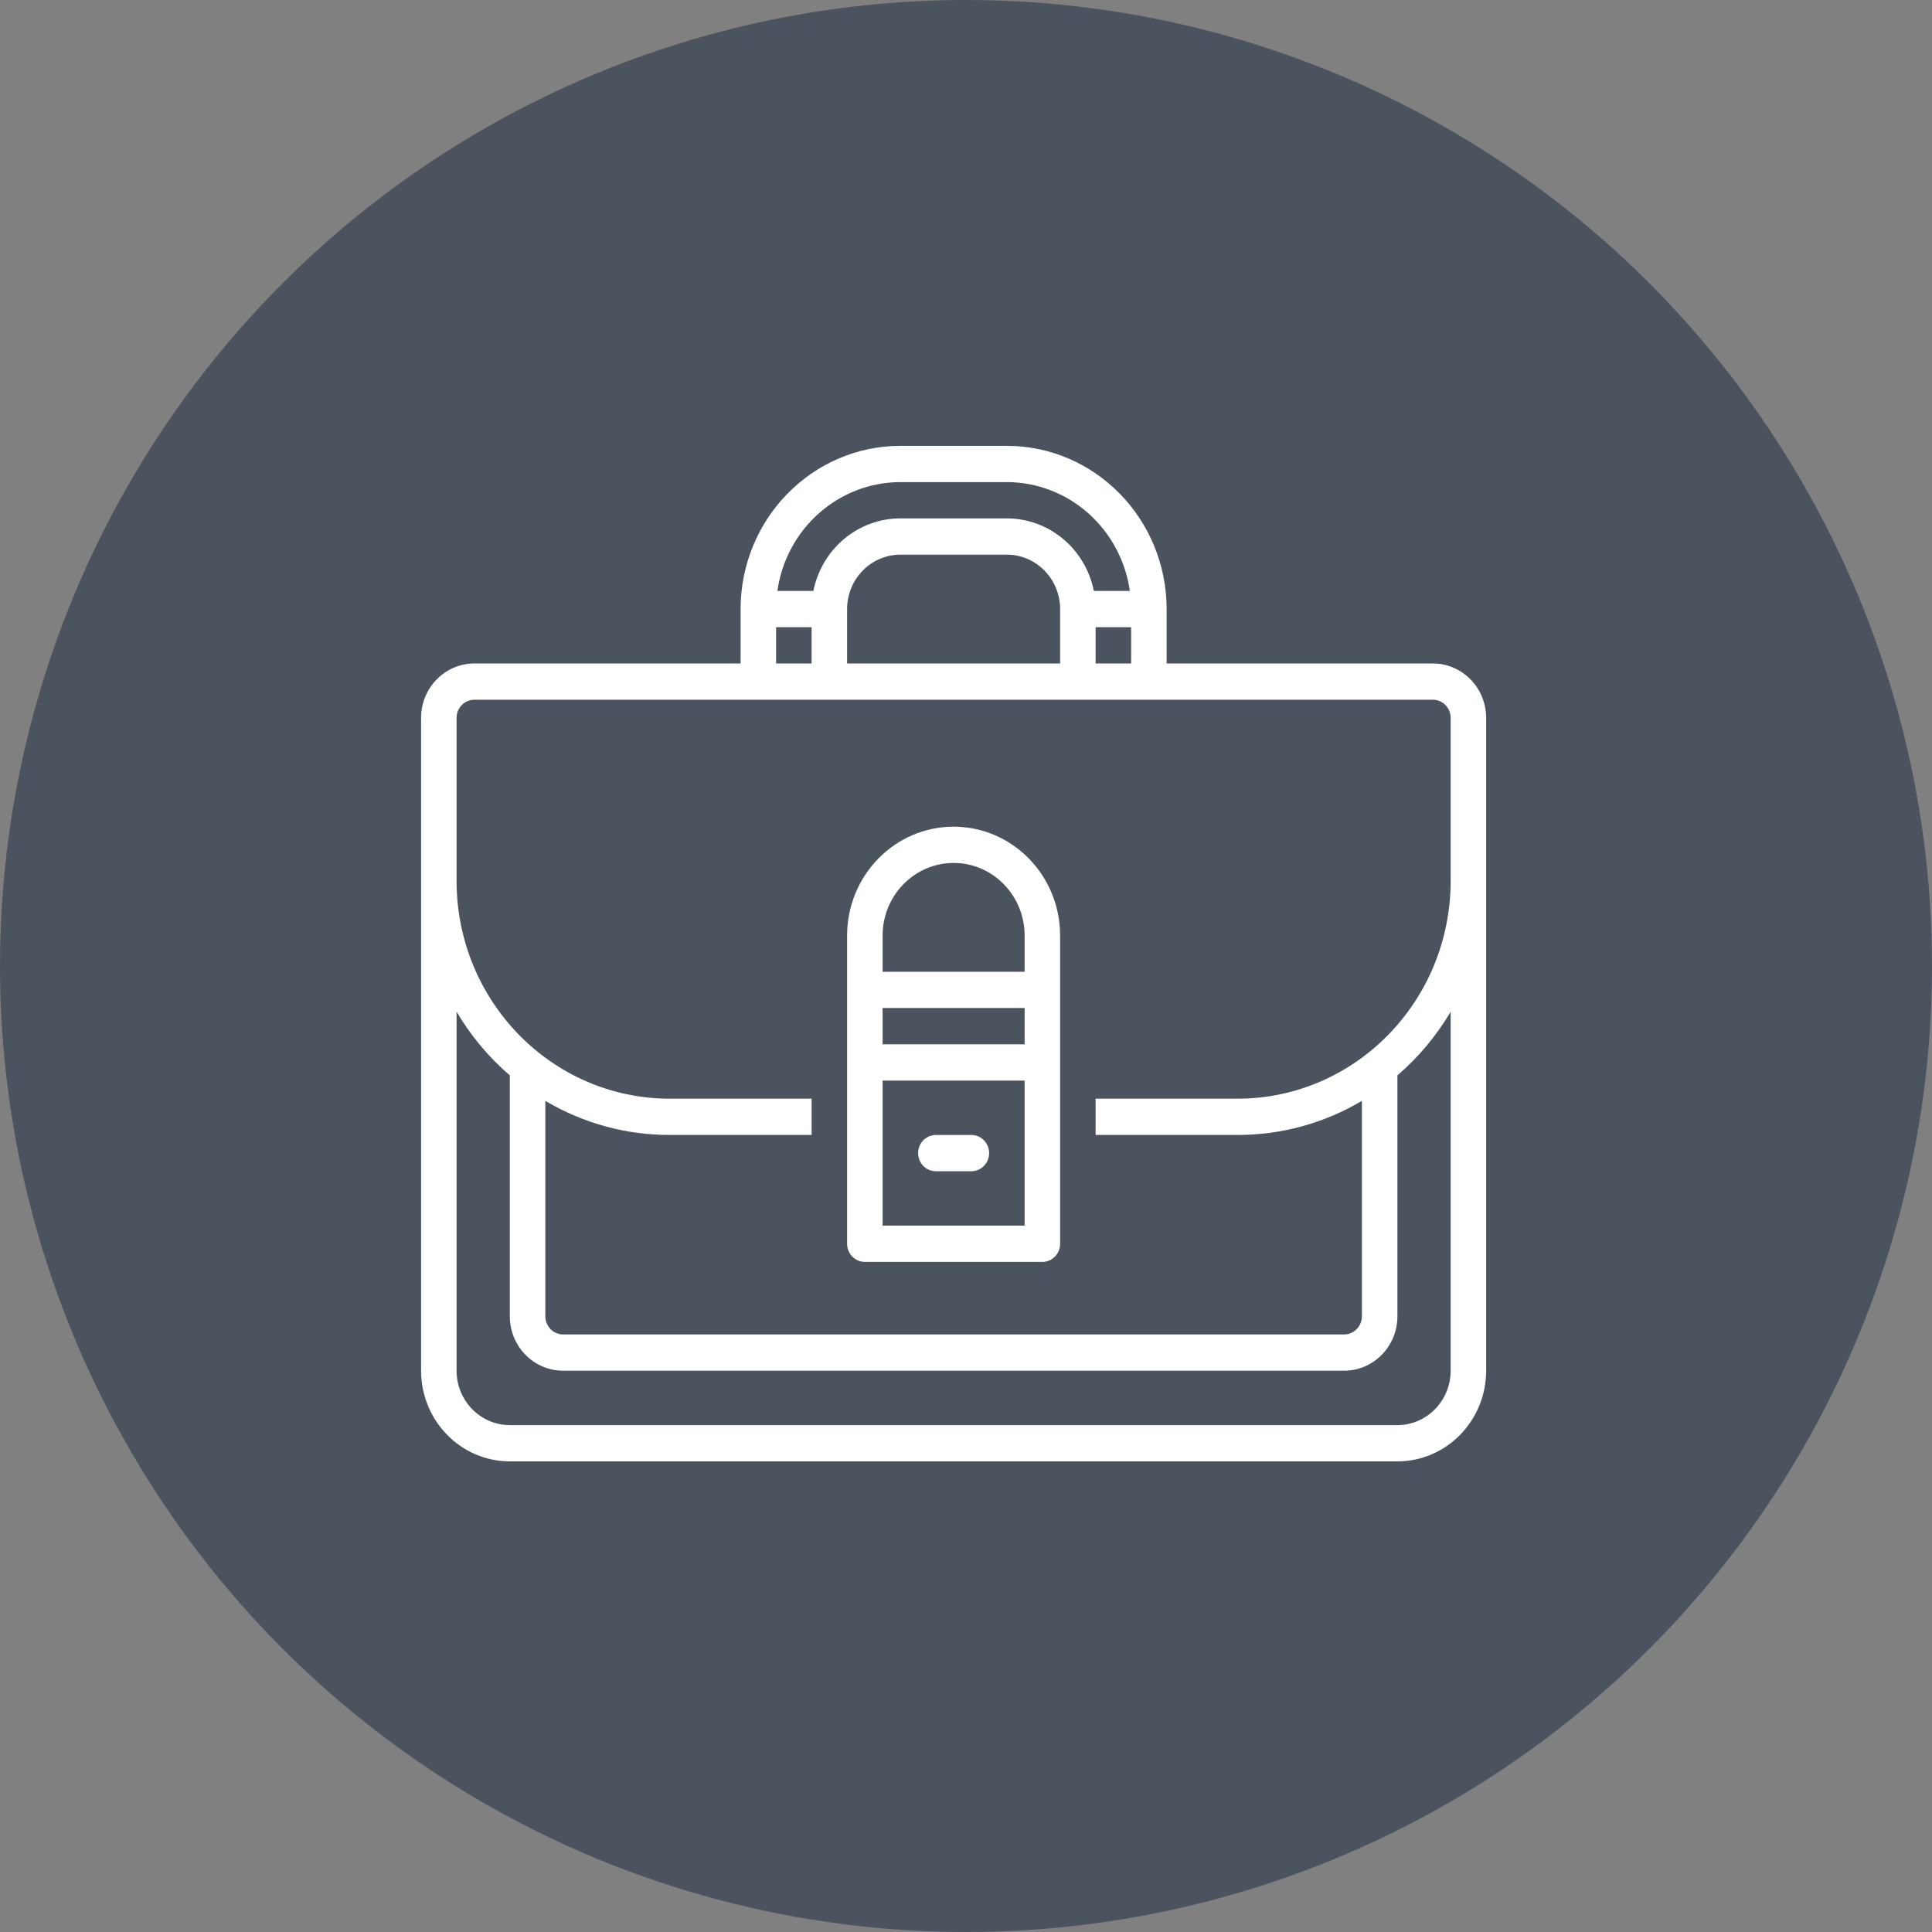
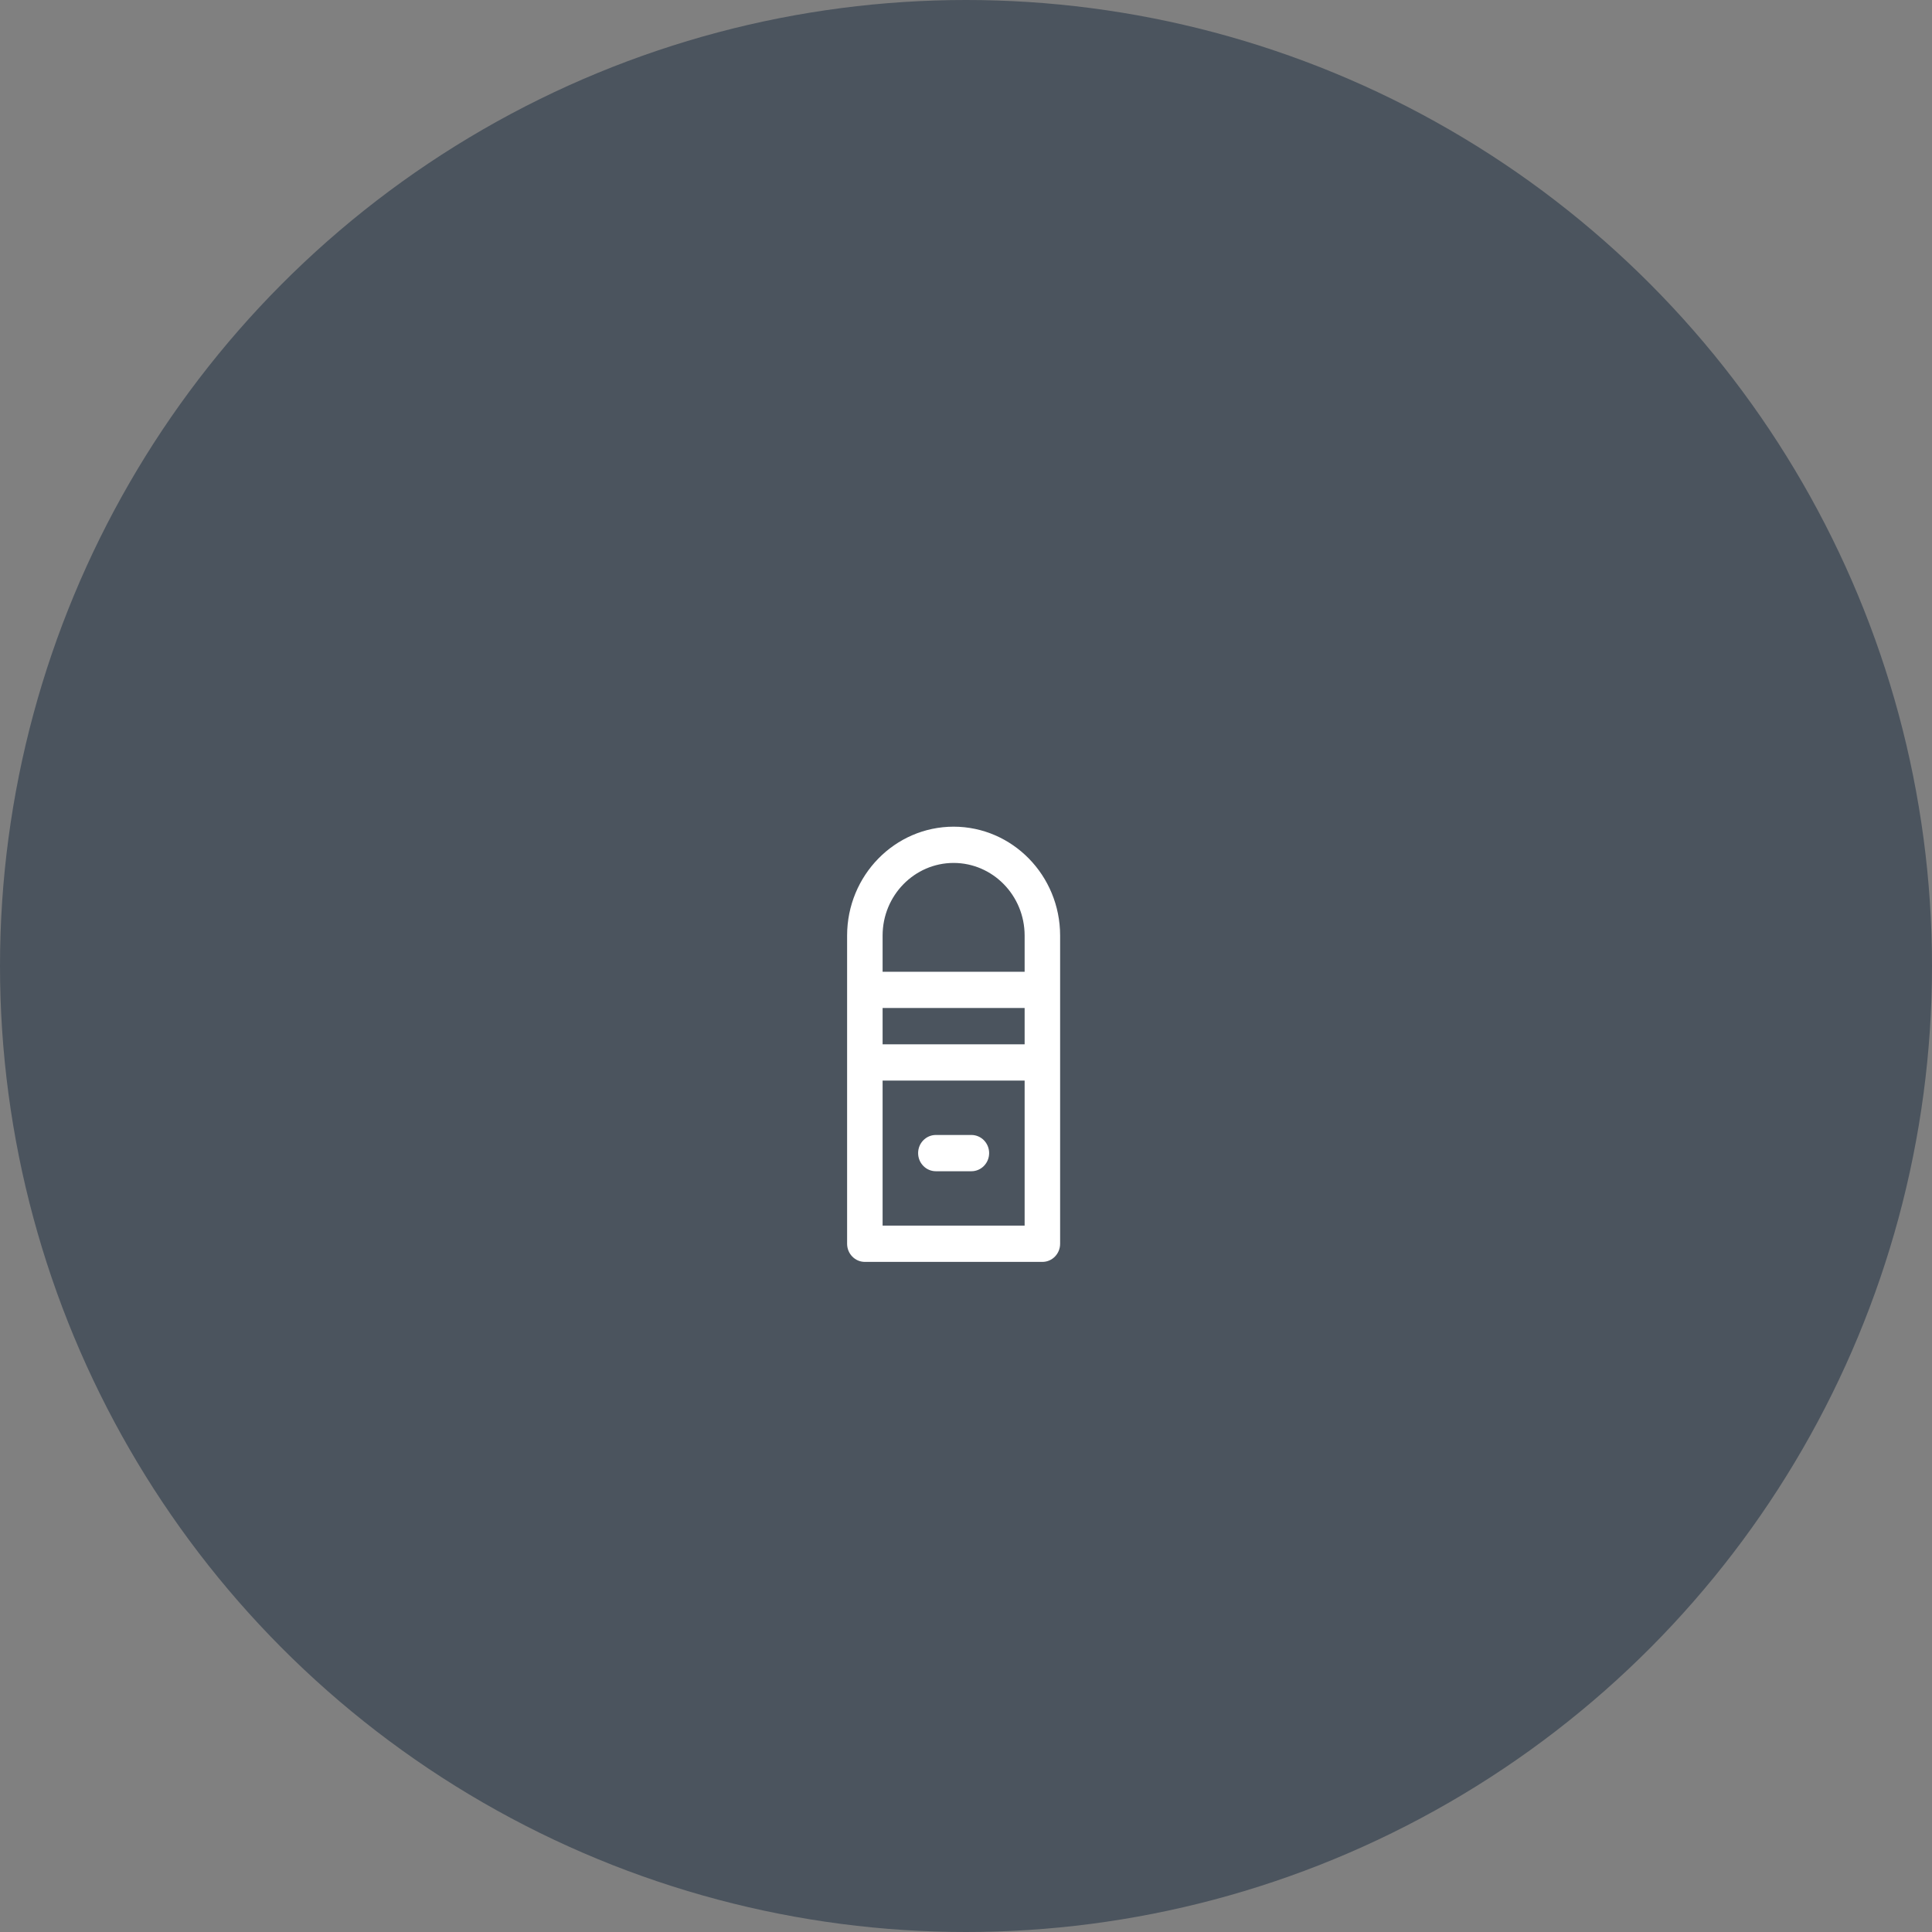
<svg xmlns="http://www.w3.org/2000/svg" width="78" height="78" viewBox="0 0 78 78" fill="none">
  <rect x="0" y="0" width="78" height="78" fill="#808080" stroke="none" />
  <circle cx="39" cy="39" r="39" fill="#4B545E" />
  <g clip-path="url(#clip0_2446_74)">
-     <path d="M57.85 26.786H47.1V24.589C47.096 20.951 44.211 18.005 40.65 18H36.35C32.789 18.005 29.904 20.951 29.9 24.589V26.786H19.15C17.963 26.788 17.002 27.77 17 28.982V55.339C17.002 57.36 18.605 58.998 20.583 59H56.417C58.395 58.998 59.998 57.36 60 55.339V28.982C59.998 27.77 59.037 26.788 57.85 26.786ZM44.233 26.786V25.321H45.667V26.786H44.233ZM42.8 26.786H34.2V24.589C34.202 23.377 35.163 22.395 36.35 22.393H40.65C41.837 22.395 42.798 23.377 42.8 24.589V26.786ZM36.35 19.464H40.65C43.142 19.468 45.255 21.338 45.615 23.857H44.162C43.819 22.154 42.352 20.93 40.65 20.929H36.35C34.648 20.93 33.181 22.154 32.838 23.857H31.385C31.744 21.338 33.858 19.468 36.35 19.464ZM31.333 25.321H32.767V26.786H31.333V25.321ZM58.567 55.339C58.565 56.552 57.604 57.534 56.417 57.536H20.583C19.396 57.534 18.435 56.552 18.433 55.339V40.846C19.007 41.818 19.733 42.686 20.583 43.416V53.143C20.584 54.355 21.546 55.338 22.733 55.339H54.267C55.454 55.338 56.416 54.355 56.417 53.143V43.416C57.267 42.686 57.993 41.818 58.567 40.846V55.339ZM49.967 44.357H44.233V45.821H49.967C51.729 45.823 53.459 45.349 54.983 44.445V53.143C54.983 53.547 54.663 53.874 54.267 53.875H22.733C22.337 53.875 22.018 53.547 22.017 53.143V44.445C23.541 45.348 25.271 45.823 27.033 45.821H32.767V44.357H27.033C22.286 44.352 18.439 40.421 18.433 35.571V28.982C18.433 28.578 18.754 28.251 19.15 28.25H57.85C58.246 28.25 58.566 28.578 58.567 28.982V35.571C58.561 40.421 54.714 44.352 49.967 44.357Z" fill="white" />
    <path d="M38.5 33.375C36.126 33.378 34.203 35.343 34.2 37.768V50.214C34.2 50.619 34.521 50.946 34.917 50.946H42.084C42.48 50.946 42.8 50.619 42.8 50.214V37.768C42.797 35.343 40.874 33.378 38.5 33.375ZM38.5 34.839C40.082 34.841 41.365 36.152 41.367 37.768V39.232H35.633V37.768C35.635 36.152 36.918 34.841 38.5 34.839ZM41.367 40.696V42.161H35.633V40.696H41.367ZM35.633 49.482V43.625H41.367V49.482H35.633Z" fill="white" />
    <path d="M39.217 45.822H37.784C37.388 45.822 37.067 46.149 37.067 46.554C37.067 46.958 37.388 47.286 37.784 47.286H39.217C39.613 47.286 39.934 46.958 39.934 46.554C39.934 46.149 39.613 45.822 39.217 45.822Z" fill="white" />
  </g>
  <defs>
    <clipPath id="clip0_2446_74">
      <rect width="43" height="41" fill="white" transform="translate(17 18)" />
    </clipPath>
  </defs>
</svg>